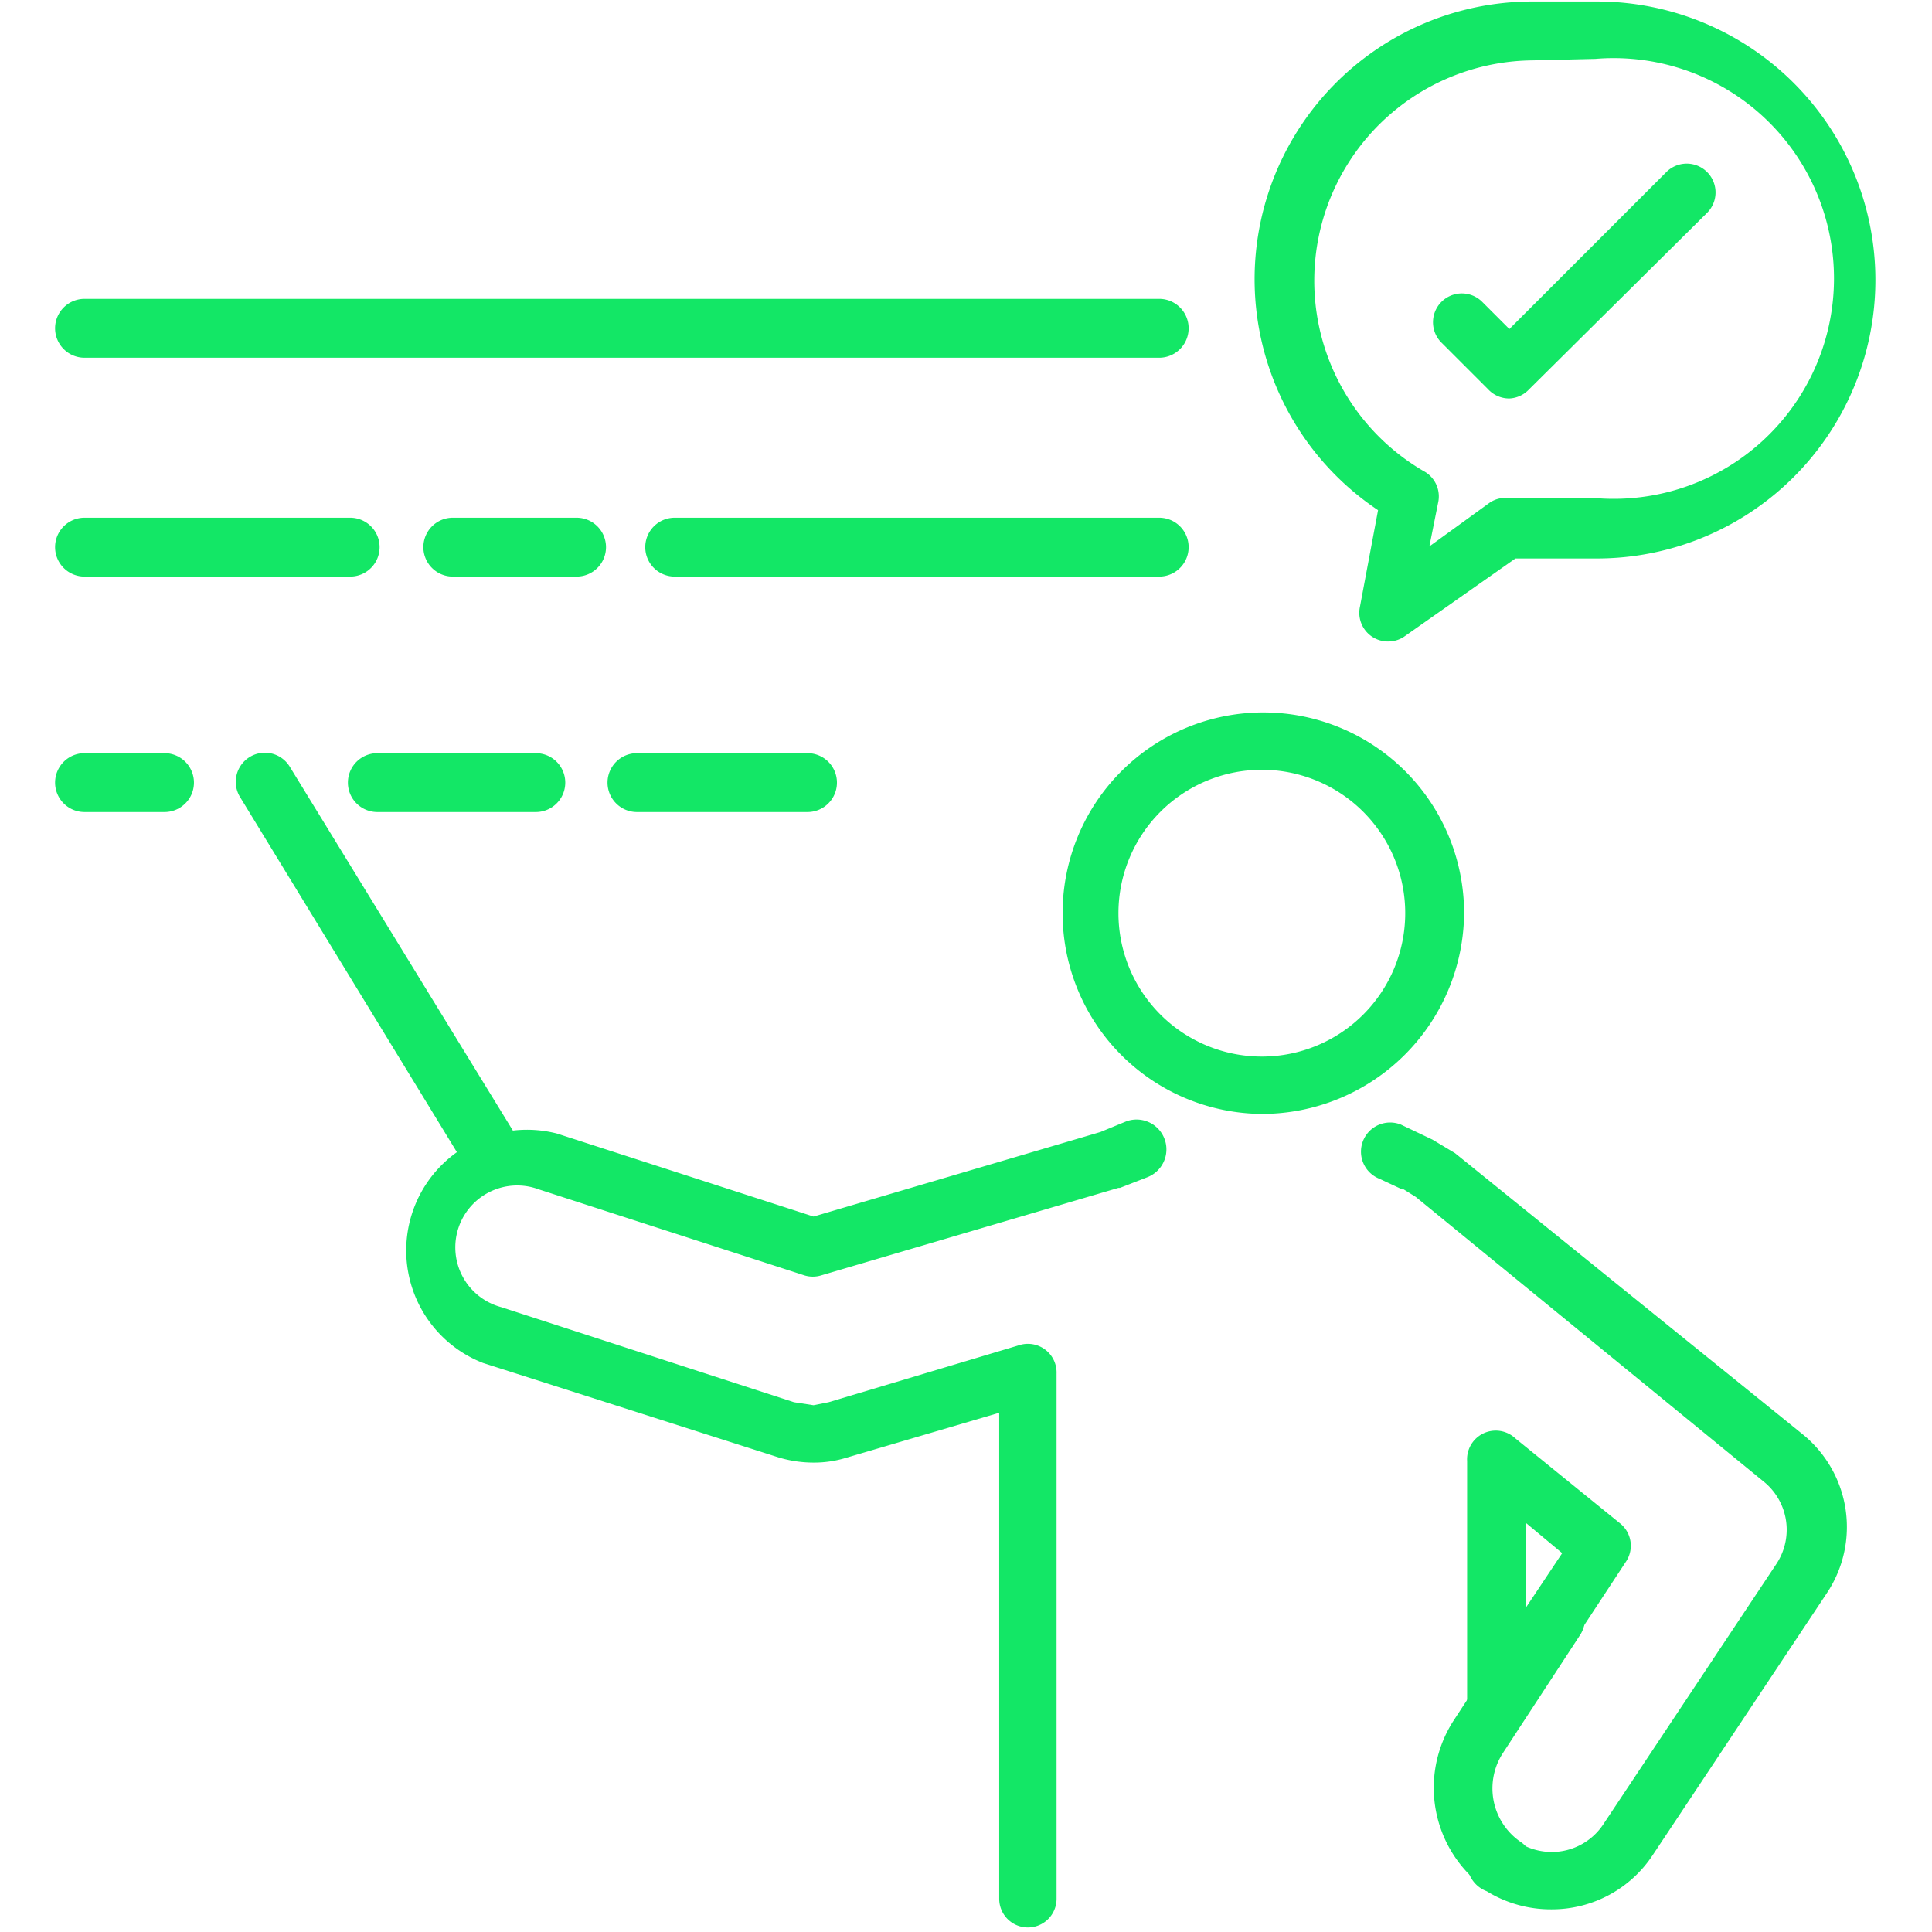
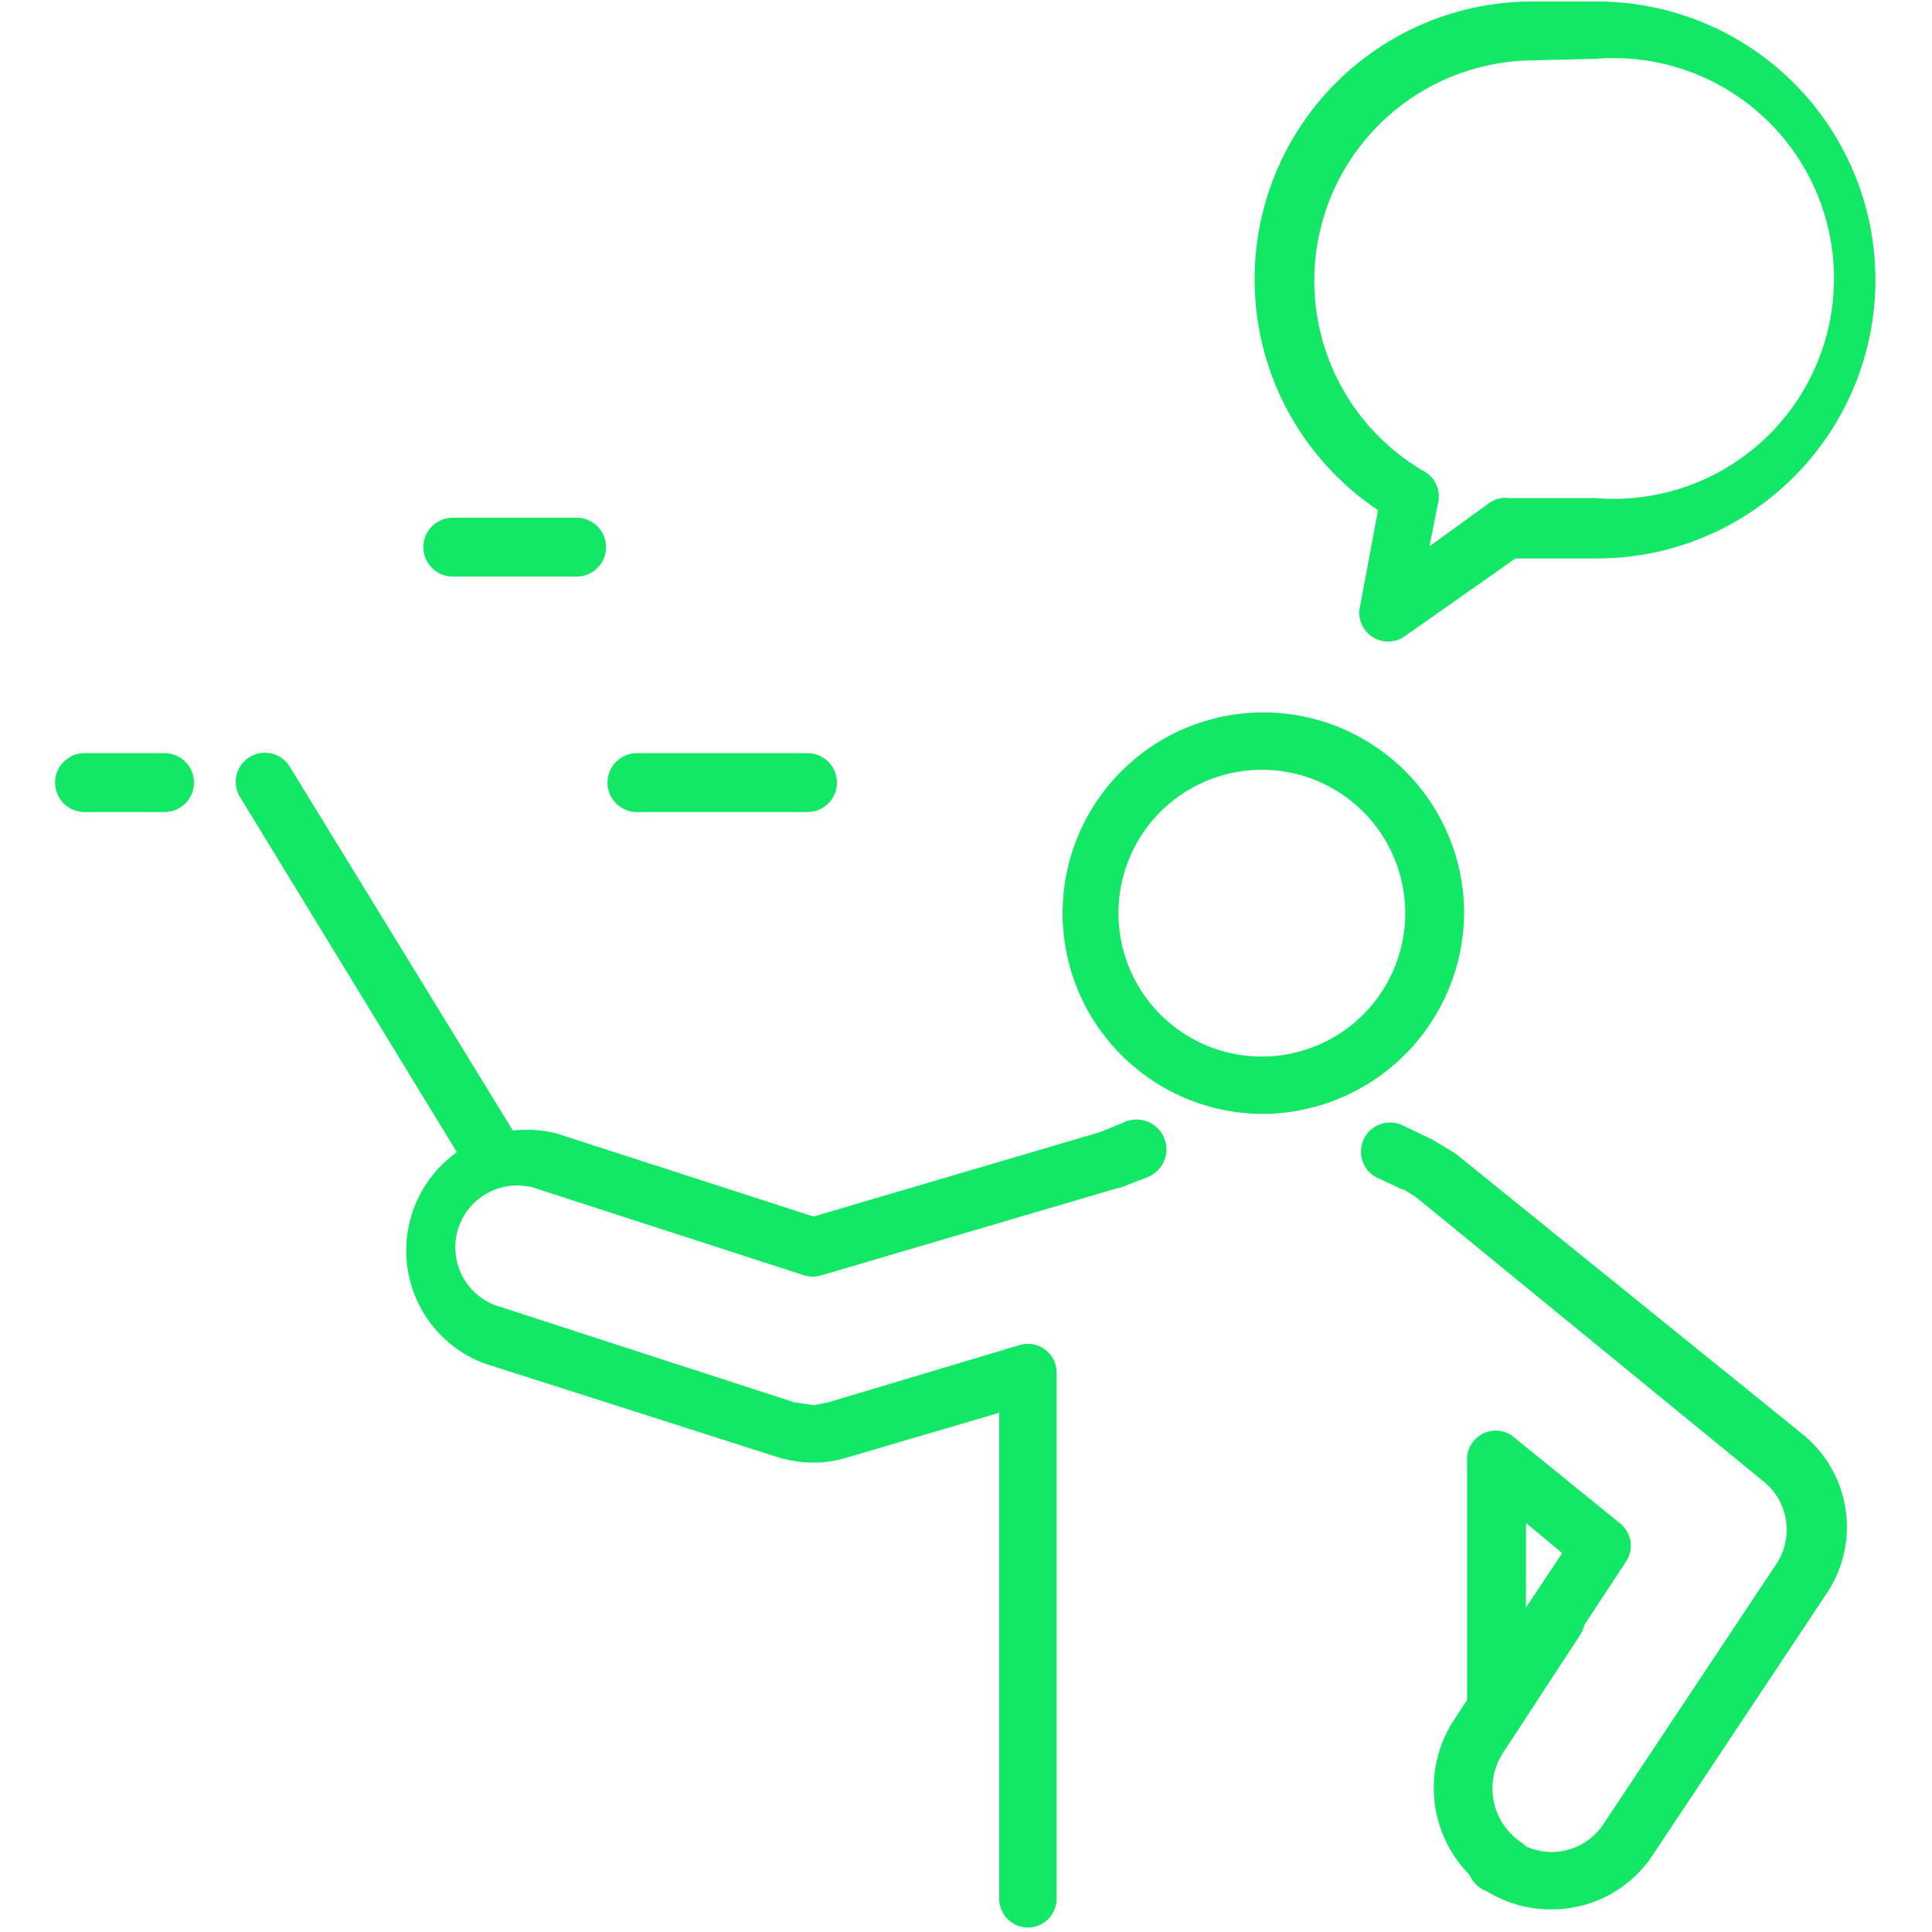
<svg xmlns="http://www.w3.org/2000/svg" viewBox="0 0 128 128">
  <title>unifier-reporting-consolidation-accompagner-conduite-changement</title>
  <g id="Calque_2" data-name="Calque 2">
    <path d="M83.6,73.8A13.3,13.3,0,1,1,97,60.5,13.4,13.4,0,0,1,83.6,73.8Zm0-22.8a9.5,9.5,0,1,0,9.5,9.5A9.5,9.5,0,0,0,83.6,51Z" style="fill:#13e766" />
    <path d="M68.1,127.7a1.9,1.9,0,0,1-1.9-1.9V93.6l-10.2,3a7.2,7.2,0,0,1-2.1.3,8,8,0,0,1-2.5-.4L32,90.3a8,8,0,0,1,4.9-15.2l17,5.5,19-5.6,1.7-.7A1.9,1.9,0,1,1,76,78l-1.8.7h-.1L54.4,84.5a1.9,1.9,0,0,1-1.1,0L35.7,78.8a4.1,4.1,0,1,0-2.5,7.8l19.4,6.3,1.3.2,1-.2,12.7-3.8A1.9,1.9,0,0,1,70,91v34.8A1.9,1.9,0,0,1,68.1,127.7Zm34.7-1.2a8.1,8.1,0,0,1-4.3-1.2,2,2,0,0,1-1.3-1.9,1.9,1.9,0,0,1,3-1.6l.3.2a4.2,4.2,0,0,0,2.3.7,4.1,4.1,0,0,0,3.4-1.8l11.5-17.3a4.1,4.1,0,0,0-.8-5.4L93.8,79.3l-.8-.5h-.1l-1.5-.7a1.9,1.9,0,1,1,1.4-3.6l2.1,1,1.5.9L119.4,95a7.9,7.9,0,0,1,1.6,10.6l-11.5,17.3A8,8,0,0,1,102.8,126.5Zm-4.4-1.3h0Zm2.7-1.8h0Zm0,0h0Zm-1.9-8.5h-.6a1.9,1.9,0,0,1-1.4-1.9V96.8a1.9,1.9,0,0,1,3.2-1.5l6.9,5.6a1.9,1.9,0,0,1,.4,2.6L100.8,114A1.9,1.9,0,0,1,99.2,114.8Zm1.9-14v5.6l2.4-3.6Z" style="fill:#13e766" />
    <path d="M99.5,125.5a1.9,1.9,0,0,1-1.1-.4A8.2,8.2,0,0,1,96.3,114l5.1-7.8a1.9,1.9,0,0,1,3.3,2.1l-5.1,7.8a4.3,4.3,0,0,0,1.1,5.9,1.9,1.9,0,0,1-1.1,3.5Z" style="fill:#13e766" />
    <path d="M32.5,78.1a1.9,1.9,0,0,1-1.7-.9L15.9,52.8a1.9,1.9,0,1,1,3.3-2L34.1,75.1a1.9,1.9,0,0,1-1.6,3Z" style="fill:#13e766" />
-     <path d="M76.8,23.7H5.6a1.9,1.9,0,0,1,0-3.9H76.8a1.9,1.9,0,0,1,0,3.9Z" style="fill:#13e766" />
-     <path d="M35.5,53.8H25a1.9,1.9,0,0,1,0-3.9H35.5a1.9,1.9,0,0,1,0,3.9Z" style="fill:#13e766" />
    <path d="M53.5,53.8H42.2a1.9,1.9,0,0,1,0-3.9H53.5a1.9,1.9,0,0,1,0,3.9Z" style="fill:#13e766" />
    <path d="M10.9,53.8H5.6a1.9,1.9,0,0,1,0-3.9h5.3a1.9,1.9,0,0,1,0,3.9Z" style="fill:#13e766" />
-     <path d="M23.2,38.2H5.6a1.9,1.9,0,0,1,0-3.9H23.2a1.9,1.9,0,0,1,0,3.9Z" style="fill:#13e766" />
    <path d="M38.3,38.2H30a1.9,1.9,0,0,1,0-3.9h8.2a1.9,1.9,0,0,1,0,3.9Z" style="fill:#13e766" />
-     <path d="M76.8,38.2H44.7a1.9,1.9,0,0,1,0-3.9H76.8a1.9,1.9,0,0,1,0,3.9Z" style="fill:#13e766" />
    <path d="M92,42.5a1.9,1.9,0,0,1-1.9-2.3l1.2-6.4A18.4,18.4,0,0,1,101.5.1h4.3a18.4,18.4,0,1,1,0,36.9h-5.4l-7.4,5.2A1.9,1.9,0,0,1,92,42.5ZM101.5,4a14.6,14.6,0,0,0-7.2,27.2,1.9,1.9,0,0,1,1,2l-.6,3,4-2.9a1.9,1.9,0,0,1,1.3-.3h5.7a14.6,14.6,0,1,0,0-29.1Z" style="fill:#13e766" />
-     <path d="M100,26.4a1.9,1.9,0,0,1-1.4-.6l-3.1-3.1a1.9,1.9,0,1,1,2.7-2.7l1.8,1.8,10.4-10.4a1.9,1.9,0,1,1,2.7,2.7L101.3,25.8A1.9,1.9,0,0,1,100,26.4Z" style="fill:#13e766" />
  </g>
</svg>